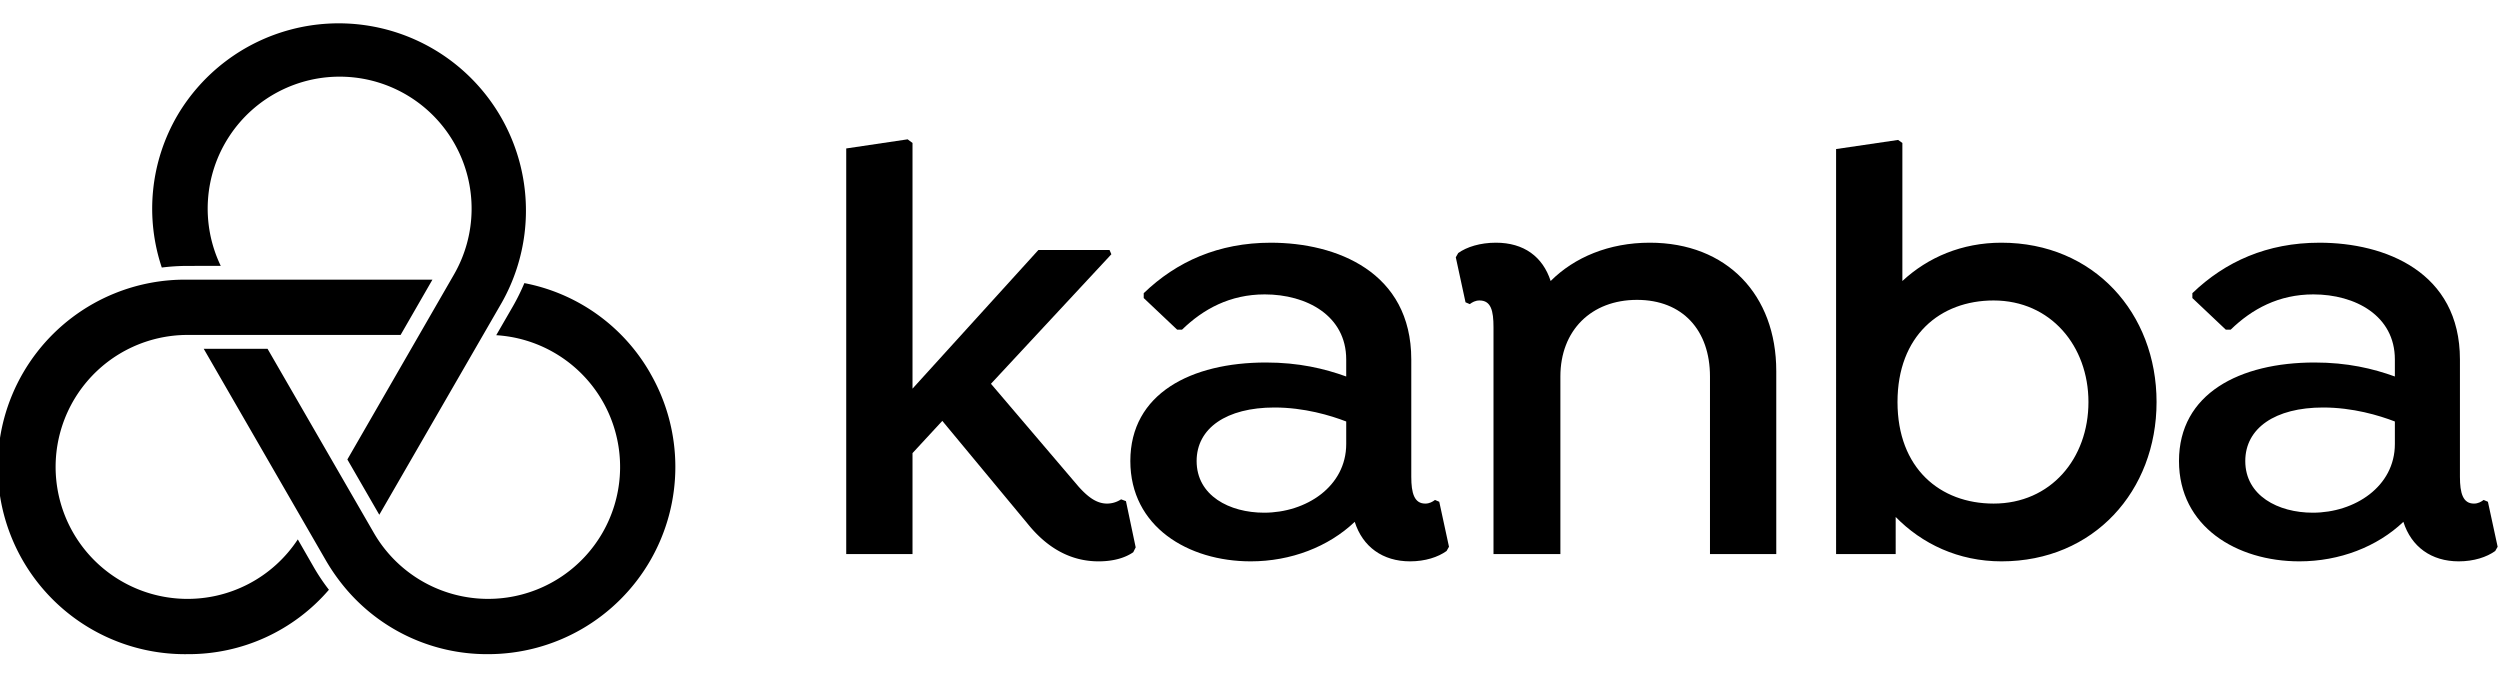
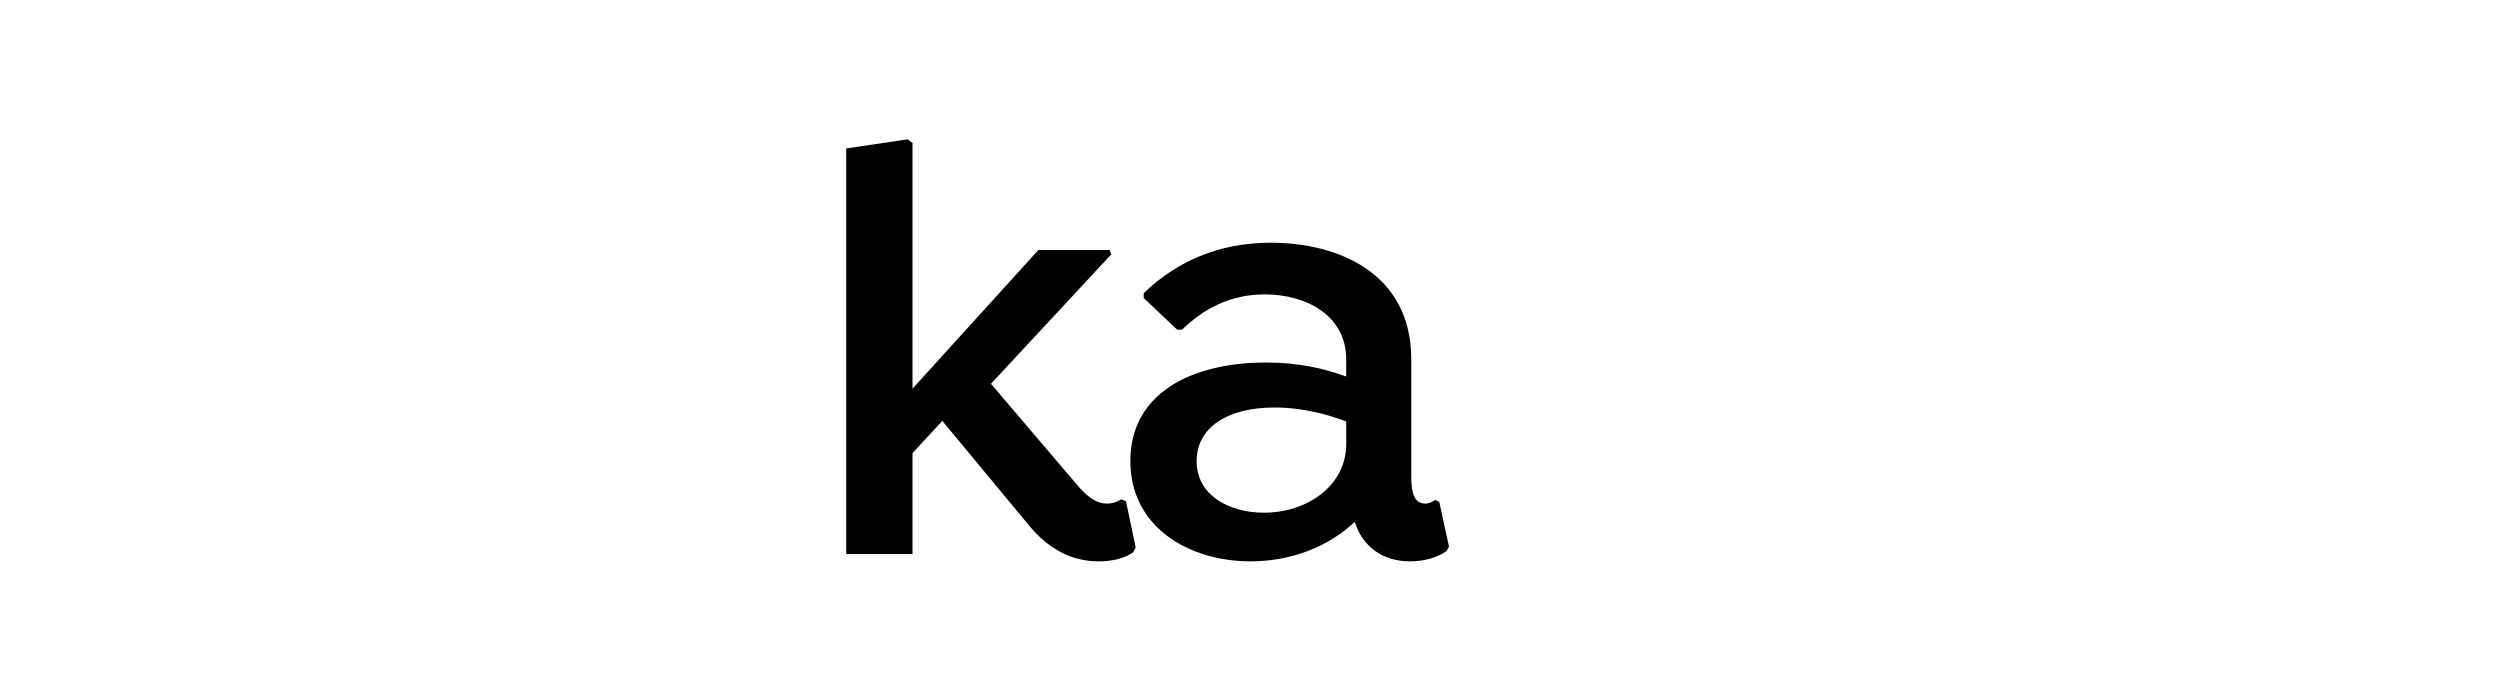
<svg xmlns="http://www.w3.org/2000/svg" width="740" height="200" fill="none">
  <g fill="#000" clip-path="url(#a)">
-     <path fill-rule="evenodd" d="M65.34 78.69a39.06 39.06 0 1 1 69.001 2.63L102.821 136l9.45 16.37 36.28-62.84A55.429 55.429 0 0 0 86.196 8.718 55.43 55.43 0 0 0 52.551 34.1a54.79 54.79 0 0 0-4.66 45.09 61.997 61.997 0 0 1 7.62-.48l9.83-.02Zm127.151 31.8a54.792 54.792 0 0 0-37.28-26.69 61.775 61.775 0 0 1-3.39 6.87l-4.94 8.55a39.061 39.061 0 1 1-22.181 72.665 39.068 39.068 0 0 1-14.039-14.145l-31.47-54.5H60.3l36.18 62.68a58.042 58.042 0 0 0 4.13 6.16l.3.39a54.741 54.741 0 0 0 43.57 21.16 55.426 55.426 0 0 0 47.997-27.715 55.431 55.431 0 0 0 .003-55.425h.01ZM73.557 172.852A39.049 39.049 0 0 0 88.15 159.66l4.79 8.34a59.43 59.43 0 0 0 4.42 6.57 54.764 54.764 0 0 1-41.85 19.06 55.425 55.425 0 0 1-51.883-34.041A55.428 55.428 0 0 1 34.07 86.783a55.431 55.431 0 0 1 21.44-4.003H128l-9.42 16.36H55.51a39.07 39.07 0 0 0-20.012 72.612 39.055 39.055 0 0 0 38.06 1.1Z" clip-rule="evenodd" />
    <path d="m336.163 162.02-2.88-13.68-1.44-.54a7.517 7.517 0 0 1-4.14 1.26c-2.88 0-5.4-1.62-8.46-5.04l-25.92-30.42 35.64-38.34-.54-1.26h-21.06l-37.26 41.04V42.32l-1.44-1.08-18.18 2.7V164h19.62v-29.88l8.82-9.54 25.38 30.6c5.4 6.66 12.24 10.98 20.88 10.98 4.5 0 7.92-1.08 10.26-2.7l.72-1.44Z" />
-     <path fill-rule="evenodd" d="M592.442 71.84c27.36 0 45.9 20.88 45.9 47.16 0 26.28-18.54 47.16-45.9 47.16-12.78 0-23.58-5.22-31.32-13.14V164h-17.64V44.12l18.36-2.7 1.26.9v40.86c7.56-7.02 17.64-11.34 29.34-11.34Zm-2.34 77.22c16.92 0 28.08-13.32 28.08-30.06 0-16.56-11.16-30.06-28.08-30.06-15.84 0-28.44 10.44-28.44 30.06 0 19.62 12.6 30.06 28.44 30.06ZM736.421 148.52l2.88 13.32-.72 1.26c-2.52 1.8-6.3 3.06-10.8 3.06-8.1 0-14.04-4.32-16.38-11.7-7.74 7.38-18.9 11.7-30.78 11.7-18.54 0-35.64-10.26-35.64-29.7 0-19.98 18-29.16 40.14-29.16 9.72 0 17.28 1.8 23.76 4.14v-5.04c0-12.96-11.7-19.26-24.12-19.26-10.26 0-18.18 4.32-24.48 10.44h-1.44l-9.9-9.36v-1.44c9.72-9.36 22.14-14.94 37.62-14.94 19.44 0 41.58 8.64 41.58 34.56v34.74c0 4.86.9 7.92 4.14 7.92 1.26 0 2.16-.54 2.88-1.08l1.26.54Zm-27.54-17.1v-6.66c-4.68-1.8-12.42-4.14-21.24-4.14-14.22 0-23.04 6.12-23.04 15.84 0 10.26 9.72 15.3 19.98 15.3 12.42 0 24.3-7.74 24.3-20.34Z" clip-rule="evenodd" />
-     <path d="M525.775 109.82c0-22.5-14.58-37.98-37.44-37.98-12.06 0-22.32 4.32-29.34 11.34-2.34-7.2-7.92-11.34-16.2-11.34-4.68 0-8.64 1.26-11.16 3.06l-.72 1.26 2.88 13.32 1.26.54c.72-.54 1.62-1.08 2.88-1.08 3.42 0 4.14 3.06 4.14 7.92V164h19.8v-52.56c0-13.68 9.18-22.68 22.68-22.68s21.6 9 21.6 22.68V164h19.62v-54.18Z" />
    <path fill-rule="evenodd" d="m426.02 148.52 2.88 13.32-.72 1.26c-2.52 1.8-6.3 3.06-10.8 3.06-8.1 0-14.04-4.32-16.38-11.7-7.74 7.38-18.9 11.7-30.78 11.7-18.54 0-35.64-10.26-35.64-29.7 0-19.98 18-29.16 40.14-29.16 9.72 0 17.28 1.8 23.76 4.14v-5.04c0-12.96-11.7-19.26-24.12-19.26-10.26 0-18.18 4.32-24.48 10.44h-1.44l-9.9-9.36v-1.44c9.72-9.36 22.14-14.94 37.62-14.94 19.44 0 41.58 8.64 41.58 34.56v34.74c0 4.86.9 7.92 4.14 7.92 1.26 0 2.16-.54 2.88-1.08l1.26.54Zm-27.54-17.1v-6.66c-4.68-1.8-12.42-4.14-21.24-4.14-14.22 0-23.04 6.12-23.04 15.84 0 10.26 9.72 15.3 19.98 15.3 12.42 0 24.3-7.74 24.3-20.34Z" clip-rule="evenodd" />
  </g>
  <defs>
    <clipPath id="a">
      <path fill="#fff" d="M0 0h740v200H0z" />
    </clipPath>
  </defs>
</svg>